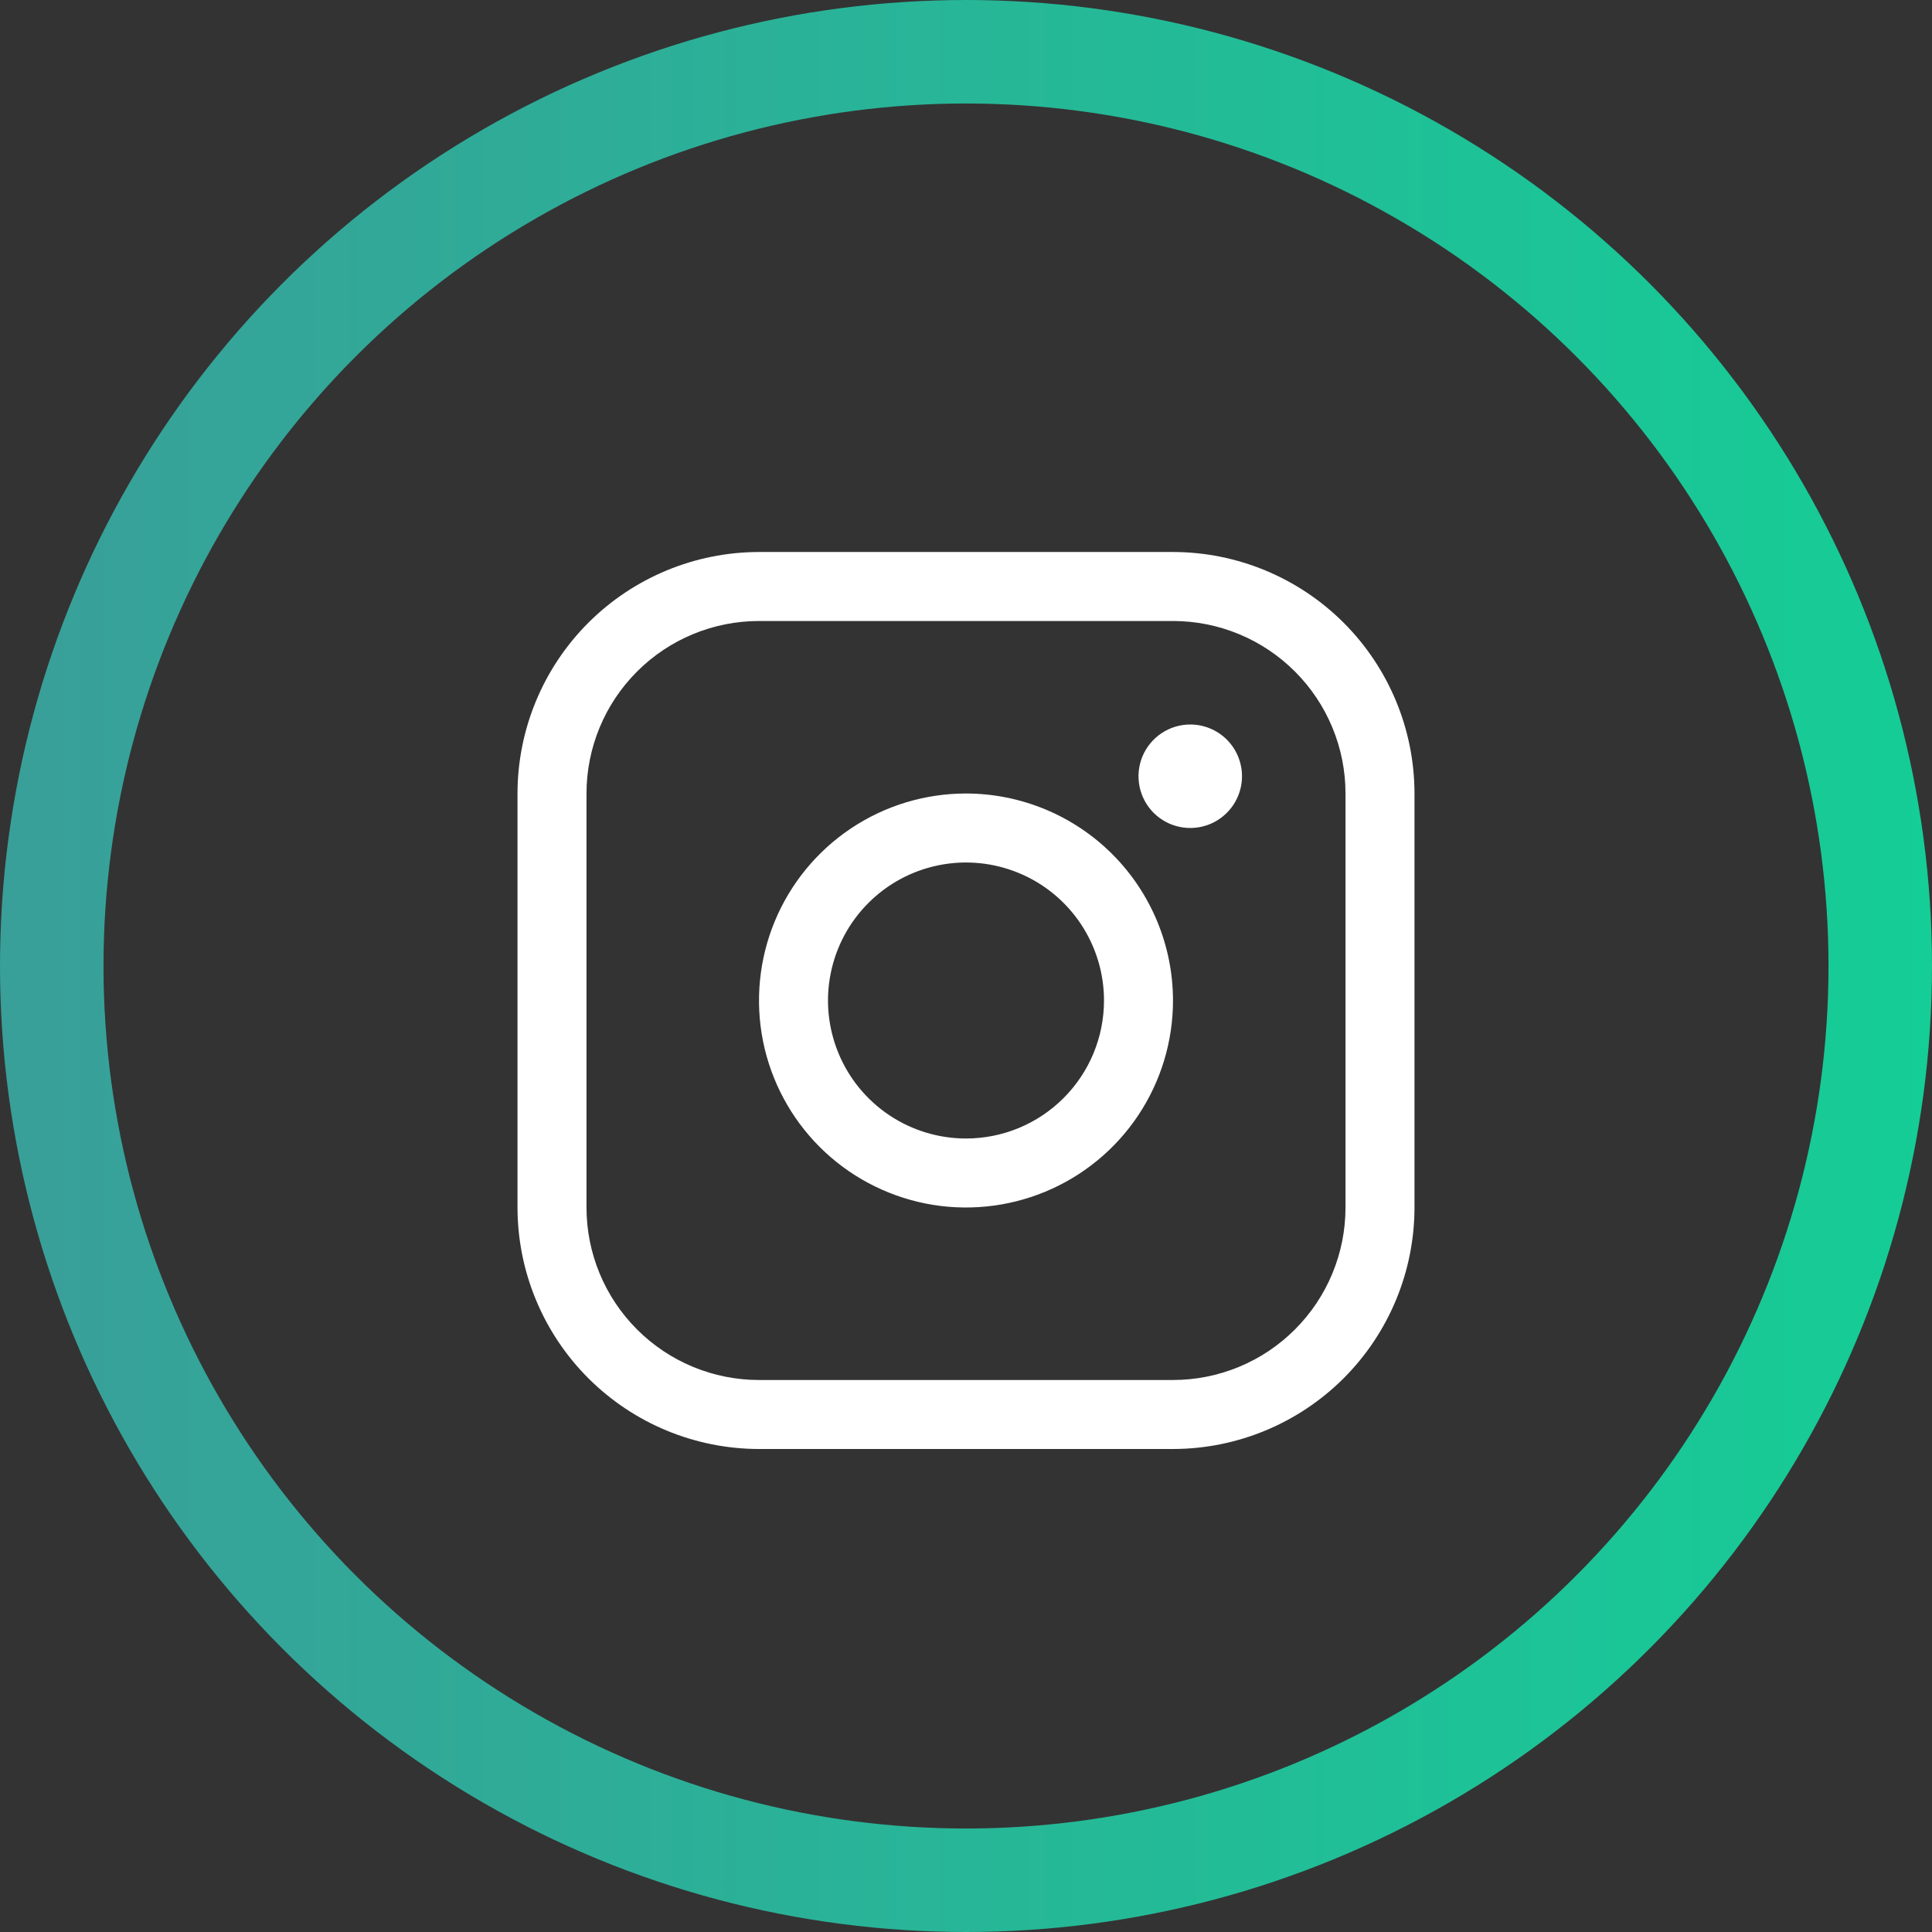
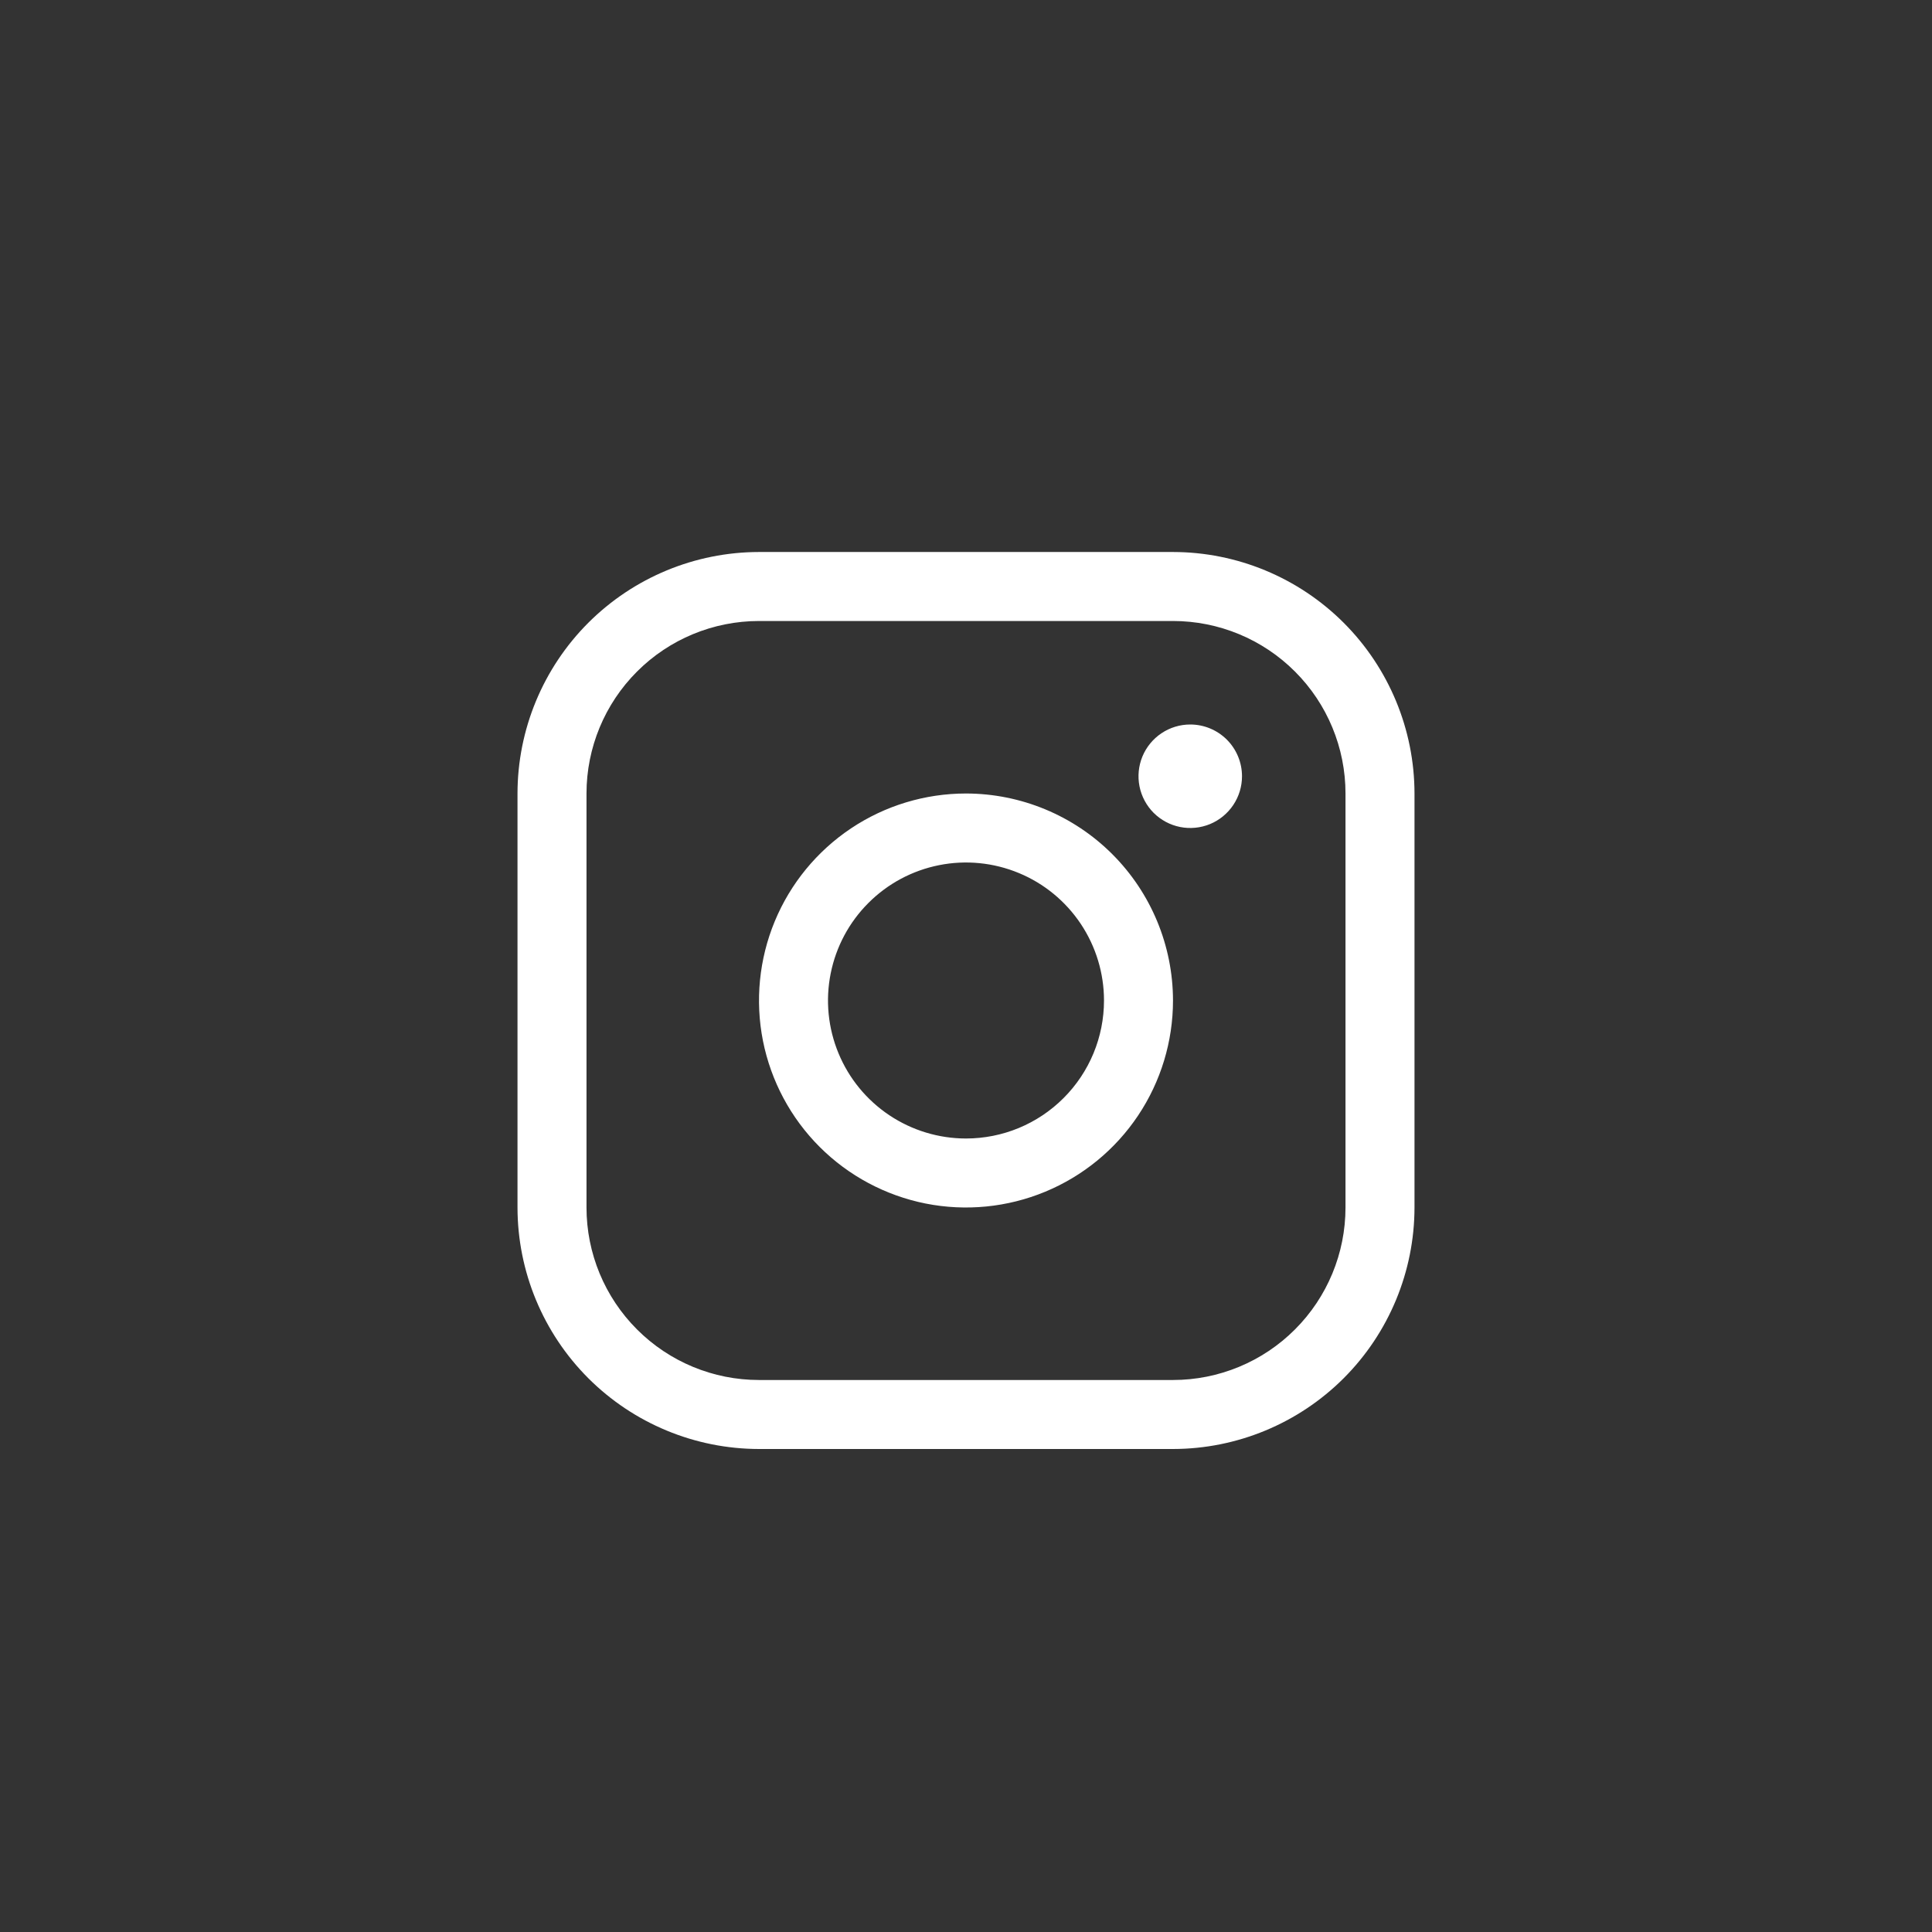
<svg xmlns="http://www.w3.org/2000/svg" width="56" height="56" viewBox="0 0 56 56" fill="none">
  <rect x="0" y="0" width="56" height="56" fill="#333333" stroke="none" />
-   <circle cx="28" cy="28" r="26.5" stroke="url(#paint0_linear_539_4)" stroke-width="3" />
  <path d="M28 23C26.813 23 25.653 23.352 24.667 24.011C23.68 24.671 22.911 25.608 22.457 26.704C22.003 27.8 21.884 29.007 22.115 30.171C22.347 31.334 22.918 32.404 23.757 33.243C24.596 34.082 25.666 34.653 26.829 34.885C27.993 35.116 29.2 34.997 30.296 34.543C31.392 34.089 32.33 33.32 32.989 32.333C33.648 31.347 34 30.187 34 29C33.998 27.409 33.366 25.884 32.241 24.759C31.116 23.634 29.591 23.002 28 23ZM28 33C27.209 33 26.436 32.765 25.778 32.326C25.12 31.886 24.607 31.262 24.305 30.531C24.002 29.8 23.922 28.996 24.077 28.22C24.231 27.444 24.612 26.731 25.172 26.172C25.731 25.612 26.444 25.231 27.22 25.077C27.996 24.922 28.8 25.002 29.531 25.305C30.262 25.607 30.886 26.12 31.326 26.778C31.765 27.436 32 28.209 32 29C32 30.061 31.579 31.078 30.828 31.828C30.078 32.579 29.061 33 28 33ZM34 16H22C20.144 16.002 18.365 16.74 17.052 18.052C15.74 19.365 15.002 21.144 15 23V35C15.002 36.856 15.74 38.635 17.052 39.948C18.365 41.26 20.144 41.998 22 42H34C35.856 41.998 37.635 41.26 38.948 39.948C40.26 38.635 40.998 36.856 41 35V23C40.998 21.144 40.26 19.365 38.948 18.052C37.635 16.74 35.856 16.002 34 16ZM39 35C39 36.326 38.473 37.598 37.535 38.535C36.598 39.473 35.326 40 34 40H22C20.674 40 19.402 39.473 18.465 38.535C17.527 37.598 17 36.326 17 35V23C17 21.674 17.527 20.402 18.465 19.465C19.402 18.527 20.674 18 22 18H34C35.326 18 36.598 18.527 37.535 19.465C38.473 20.402 39 21.674 39 23V35ZM36 22.5C36 22.797 35.912 23.087 35.747 23.333C35.582 23.58 35.348 23.772 35.074 23.886C34.8 23.999 34.498 24.029 34.207 23.971C33.916 23.913 33.649 23.77 33.439 23.561C33.23 23.351 33.087 23.084 33.029 22.793C32.971 22.502 33.001 22.2 33.114 21.926C33.228 21.652 33.42 21.418 33.667 21.253C33.913 21.088 34.203 21 34.5 21C34.898 21 35.279 21.158 35.561 21.439C35.842 21.721 36 22.102 36 22.5Z" fill="white" />
  <defs>
    <linearGradient id="paint0_linear_539_4" x1="56" y1="56" x2="-6.25849e-07" y2="56" gradientUnits="userSpaceOnUse">
      <stop stop-color="#15CD96" />
      <stop offset="1" stop-color="#399F99" />
    </linearGradient>
  </defs>
</svg>